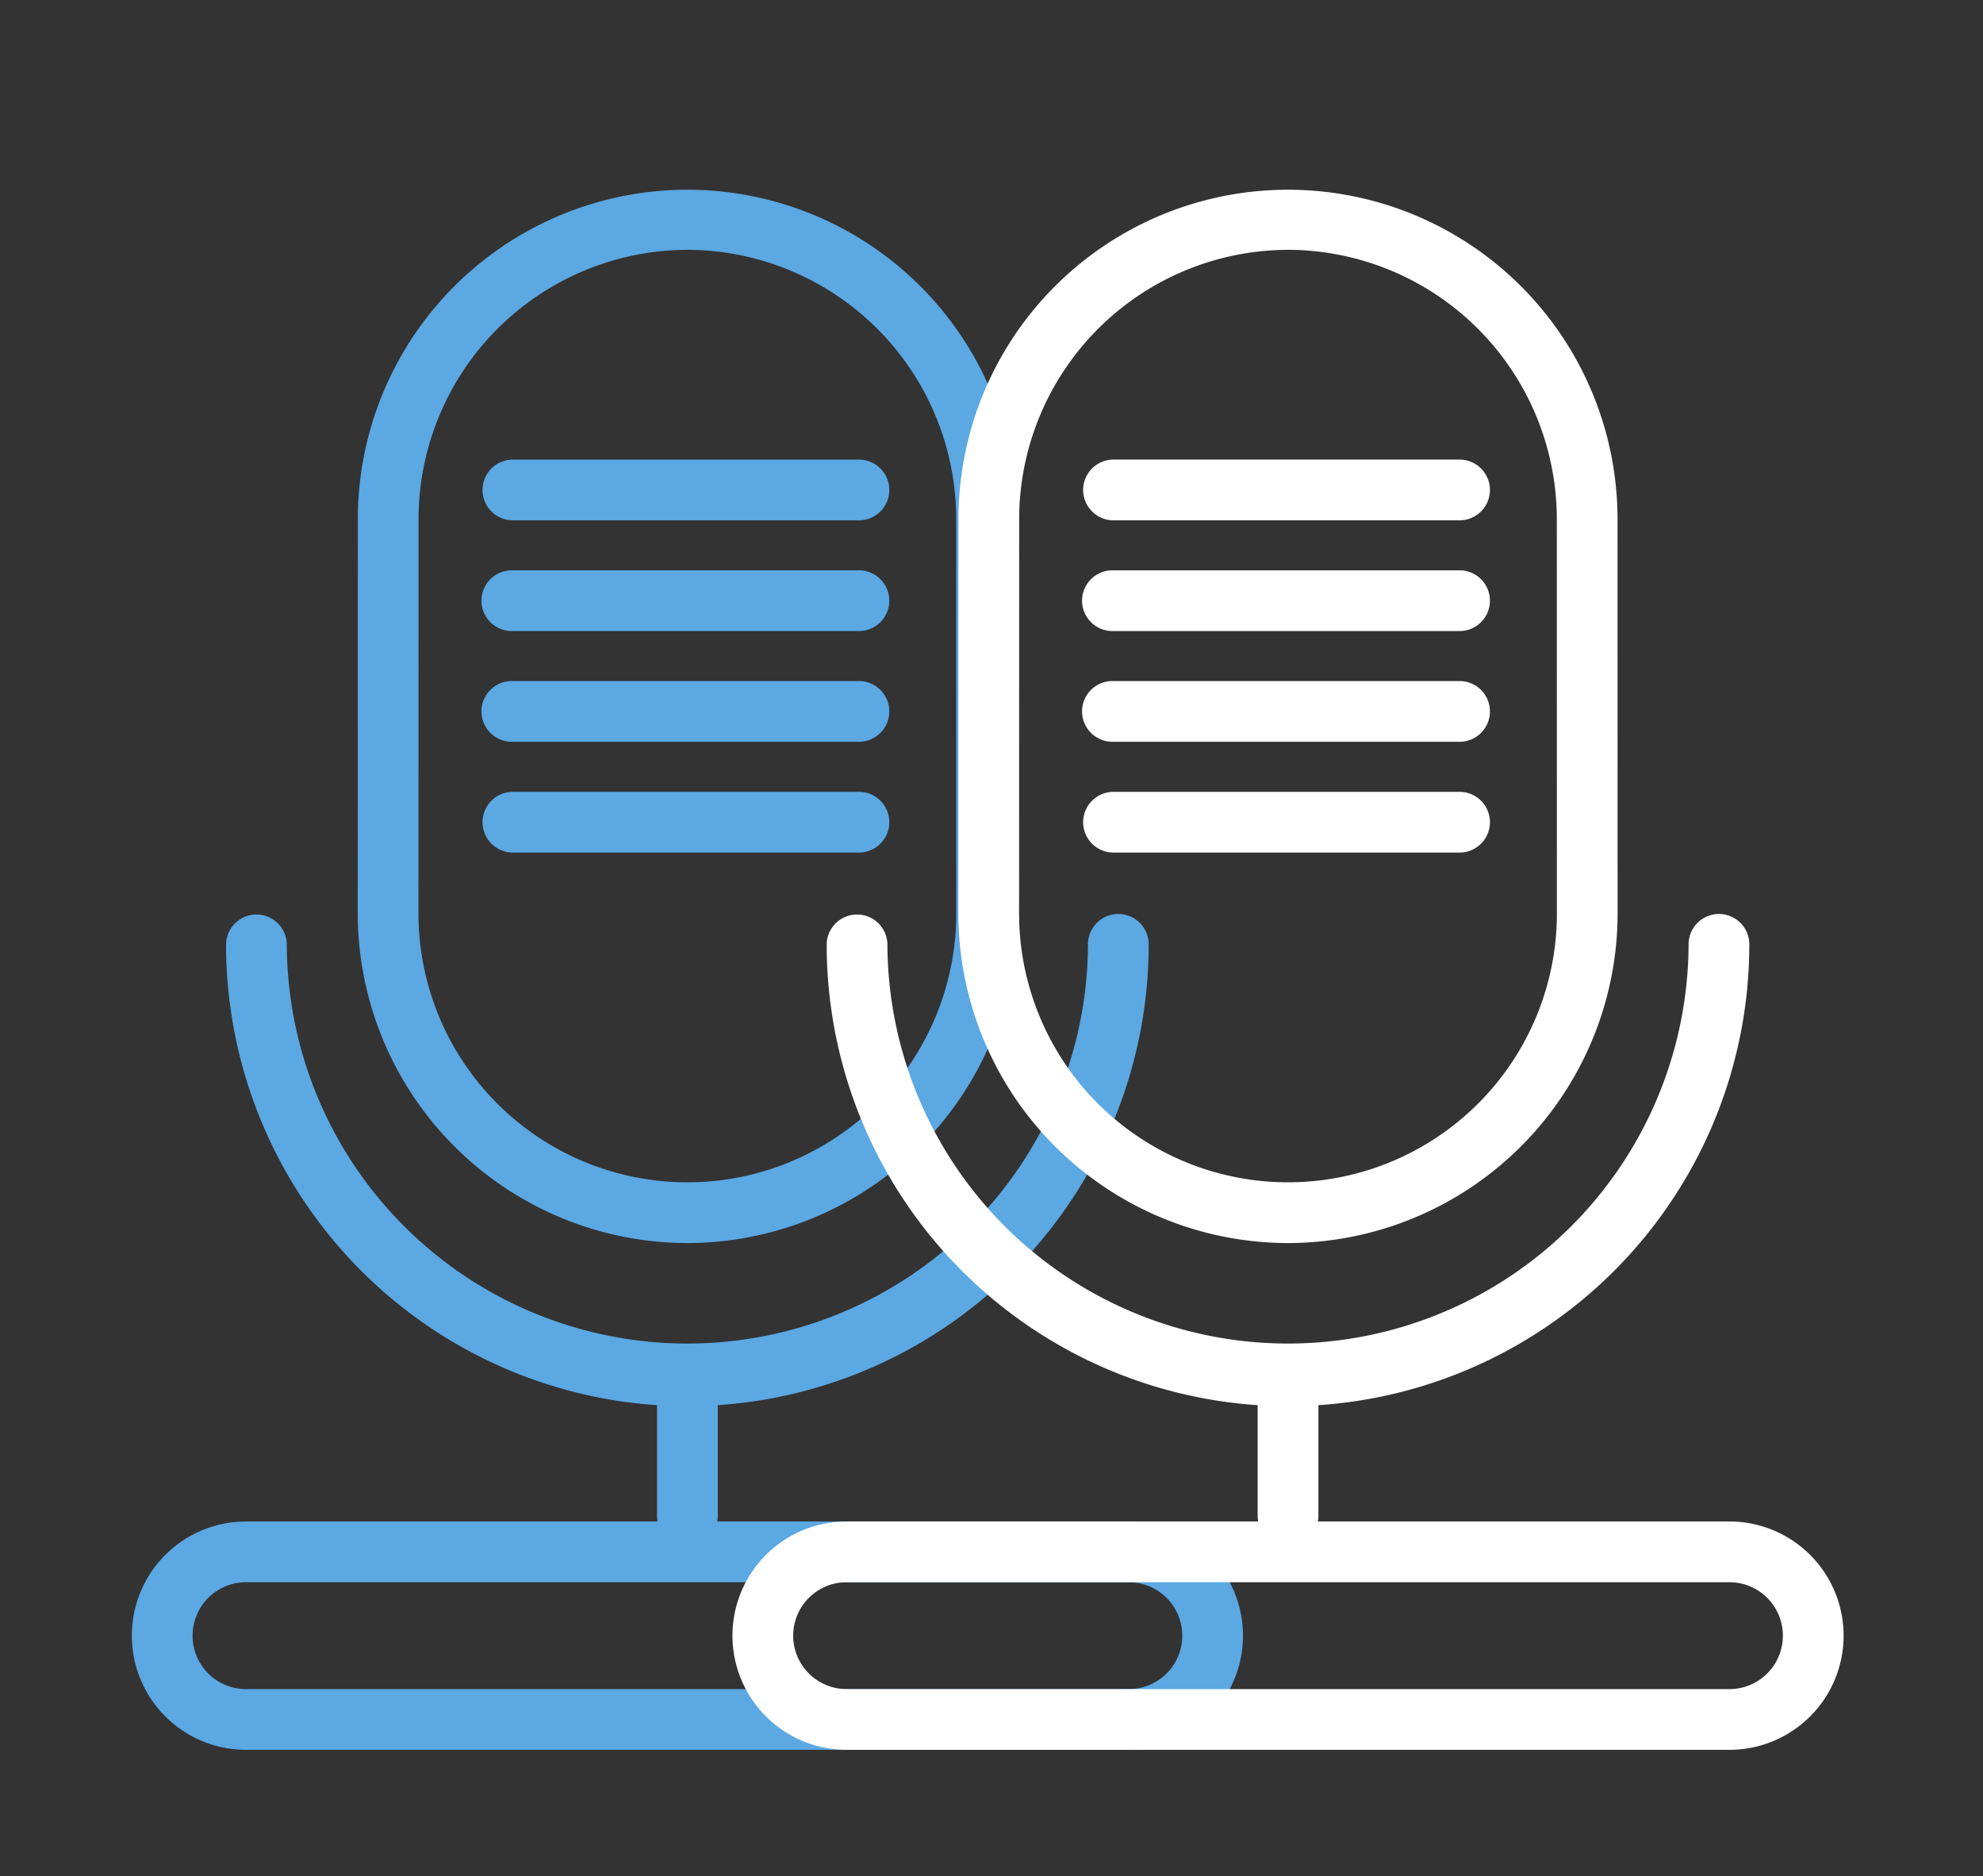
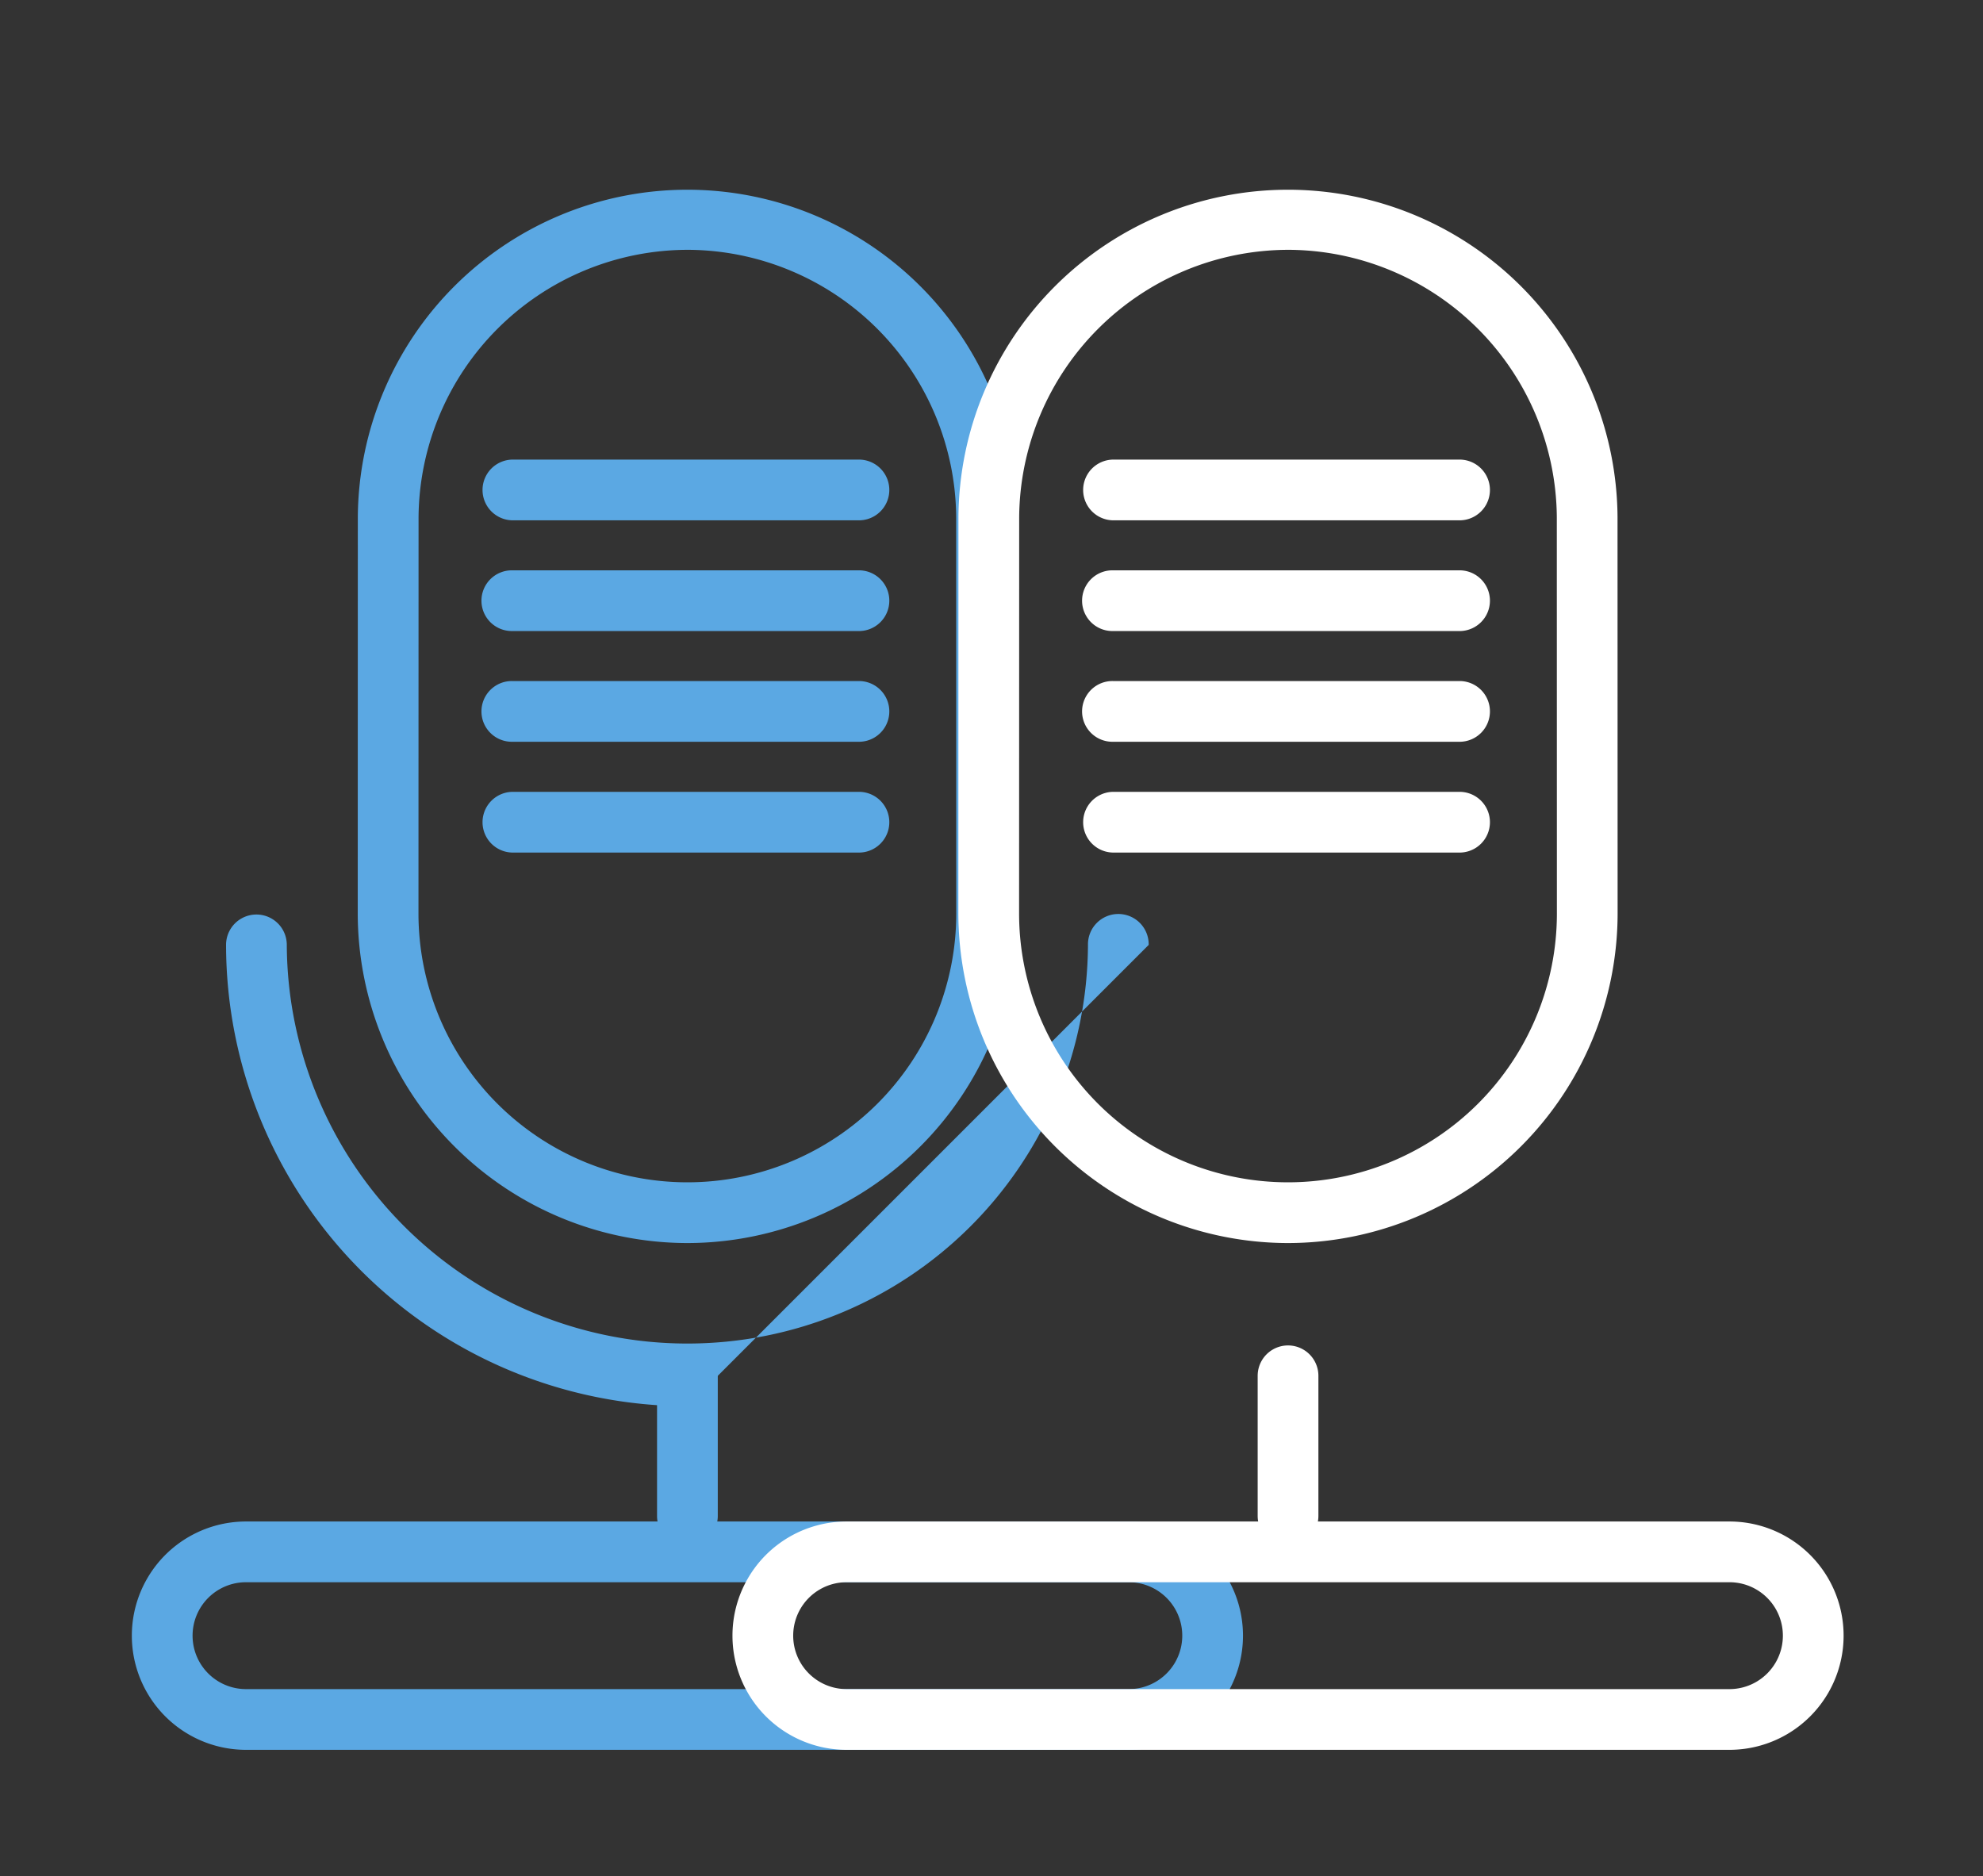
<svg xmlns="http://www.w3.org/2000/svg" width="208" height="196.786" viewBox="0 0 208 196.786">
  <rect x="0" y="0" width="208" height="196.786" fill="#333333" stroke="none" />
  <g id="Group_2544" data-name="Group 2544" transform="translate(-519 -6127.773)">
    <g id="i_podcast" transform="translate(435.704 -1459.022)">
      <g id="Group_2419" data-name="Group 2419" transform="translate(97.119 7606.628)">
        <g id="Group_2427" data-name="Group 2427" transform="translate(9.889 76.088)">
-           <path id="Path_2137" data-name="Path 2137" d="M1461.139,260.93a48.443,48.443,0,0,1-48.39-48.386,3.185,3.185,0,0,1,6.37,0,42.019,42.019,0,0,0,84.037,0,3.185,3.185,0,1,1,6.369,0A48.439,48.439,0,0,1,1461.139,260.93Z" transform="translate(-1412.749 -209.359)" fill="#5ba8e3" />
+           <path id="Path_2137" data-name="Path 2137" d="M1461.139,260.93a48.443,48.443,0,0,1-48.39-48.386,3.185,3.185,0,0,1,6.37,0,42.019,42.019,0,0,0,84.037,0,3.185,3.185,0,1,1,6.369,0Z" transform="translate(-1412.749 -209.359)" fill="#5ba8e3" />
        </g>
        <g id="Group_2428" data-name="Group 2428" transform="translate(55.095 121.29)">
          <path id="Path_2138" data-name="Path 2138" d="M1426.579,241.07a3.186,3.186,0,0,1-3.184-3.185v-14.7a3.185,3.185,0,0,1,6.37,0v14.7A3.186,3.186,0,0,1,1426.579,241.07Z" transform="translate(-1423.394 -220.004)" fill="#5ba8e3" />
        </g>
        <g id="Group_2429" data-name="Group 2429" transform="translate(23.702 0)">
          <path id="Path_2139" data-name="Path 2139" d="M1450.579,301.987A34.617,34.617,0,0,1,1416,267.41l.009-41.588a34.567,34.567,0,0,1,69.132-.021v.021l.009,41.588A34.613,34.613,0,0,1,1450.579,301.987Zm0-104.177a28.275,28.275,0,0,0-28.2,28.034l-.009,41.566a28.205,28.205,0,1,0,56.411,0l-.008-41.571A28.268,28.268,0,0,0,1450.579,197.809Z" transform="translate(-1416.001 -191.44)" fill="#5ba8e3" />
        </g>
        <g id="Group_2430" data-name="Group 2430" transform="translate(36.734 63.218)">
          <path id="Path_2140" data-name="Path 2140" d="M1458.667,212.7h-36.411a3.185,3.185,0,0,1,0-6.369h36.411a3.185,3.185,0,0,1,0,6.369Z" transform="translate(-1419.071 -206.328)" fill="#5ba8e3" />
        </g>
        <g id="Group_2431" data-name="Group 2431" transform="translate(36.734 39.987)">
          <path id="Path_2141" data-name="Path 2141" d="M1458.667,207.226h-36.411a3.185,3.185,0,1,1,0-6.369h36.411a3.185,3.185,0,0,1,0,6.369Z" transform="translate(-1419.071 -200.857)" fill="#5ba8e3" />
        </g>
        <g id="Group_2432" data-name="Group 2432" transform="translate(36.734 51.6)">
          <path id="Path_2142" data-name="Path 2142" d="M1458.667,209.961h-36.411a3.185,3.185,0,1,1,0-6.369h36.411a3.185,3.185,0,0,1,0,6.369Z" transform="translate(-1419.071 -203.592)" fill="#5ba8e3" />
        </g>
        <g id="Group_2433" data-name="Group 2433" transform="translate(36.734 28.373)">
          <path id="Path_2143" data-name="Path 2143" d="M1458.667,204.491h-36.411a3.185,3.185,0,0,1,0-6.369h36.411a3.185,3.185,0,0,1,0,6.369Z" transform="translate(-1419.071 -198.122)" fill="#5ba8e3" />
        </g>
        <g id="Group_2434" data-name="Group 2434" transform="translate(0 139.753)">
          <path id="Path_2144" data-name="Path 2144" d="M1515,248.3h-92.6a11.974,11.974,0,1,1,0-23.949H1515a11.974,11.974,0,1,1,0,23.949Zm-92.6-17.579a5.6,5.6,0,1,0,0,11.21H1515a5.6,5.6,0,0,0,0-11.21Z" transform="translate(-1410.419 -224.352)" fill="#5ba8e3" />
        </g>
      </g>
      <rect id="Rectangle_1648" data-name="Rectangle 1648" width="145" height="196.786" transform="translate(83.296 7586.796)" fill="none" />
    </g>
    <g id="i_podcast-2" data-name="i_podcast" transform="translate(498.704 -1459.022)">
      <g id="Group_2419-2" data-name="Group 2419" transform="translate(97.119 7606.628)">
        <g id="Group_2427-2" data-name="Group 2427" transform="translate(9.889 76.088)">
-           <path id="Path_2137-2" data-name="Path 2137" d="M1461.139,260.93a48.443,48.443,0,0,1-48.39-48.386,3.185,3.185,0,0,1,6.37,0,42.019,42.019,0,0,0,84.037,0,3.185,3.185,0,1,1,6.369,0A48.439,48.439,0,0,1,1461.139,260.93Z" transform="translate(-1412.749 -209.359)" fill="#fff" />
-         </g>
+           </g>
        <g id="Group_2428-2" data-name="Group 2428" transform="translate(55.095 121.29)">
          <path id="Path_2138-2" data-name="Path 2138" d="M1426.579,241.07a3.186,3.186,0,0,1-3.184-3.185v-14.7a3.185,3.185,0,0,1,6.37,0v14.7A3.186,3.186,0,0,1,1426.579,241.07Z" transform="translate(-1423.394 -220.004)" fill="#fff" />
        </g>
        <g id="Group_2429-2" data-name="Group 2429" transform="translate(23.702 0)">
          <path id="Path_2139-2" data-name="Path 2139" d="M1450.579,301.987A34.617,34.617,0,0,1,1416,267.41l.009-41.588a34.567,34.567,0,0,1,69.132-.021v.021l.009,41.588A34.613,34.613,0,0,1,1450.579,301.987Zm0-104.177a28.275,28.275,0,0,0-28.2,28.034l-.009,41.566a28.205,28.205,0,1,0,56.411,0l-.008-41.571A28.268,28.268,0,0,0,1450.579,197.809Z" transform="translate(-1416.001 -191.44)" fill="#fff" />
        </g>
        <g id="Group_2430-2" data-name="Group 2430" transform="translate(36.734 63.218)">
          <path id="Path_2140-2" data-name="Path 2140" d="M1458.667,212.7h-36.411a3.185,3.185,0,0,1,0-6.369h36.411a3.185,3.185,0,0,1,0,6.369Z" transform="translate(-1419.071 -206.328)" fill="#fff" />
        </g>
        <g id="Group_2431-2" data-name="Group 2431" transform="translate(36.734 39.987)">
          <path id="Path_2141-2" data-name="Path 2141" d="M1458.667,207.226h-36.411a3.185,3.185,0,1,1,0-6.369h36.411a3.185,3.185,0,0,1,0,6.369Z" transform="translate(-1419.071 -200.857)" fill="#fff" />
        </g>
        <g id="Group_2432-2" data-name="Group 2432" transform="translate(36.734 51.6)">
          <path id="Path_2142-2" data-name="Path 2142" d="M1458.667,209.961h-36.411a3.185,3.185,0,1,1,0-6.369h36.411a3.185,3.185,0,0,1,0,6.369Z" transform="translate(-1419.071 -203.592)" fill="#fff" />
        </g>
        <g id="Group_2433-2" data-name="Group 2433" transform="translate(36.734 28.373)">
          <path id="Path_2143-2" data-name="Path 2143" d="M1458.667,204.491h-36.411a3.185,3.185,0,0,1,0-6.369h36.411a3.185,3.185,0,0,1,0,6.369Z" transform="translate(-1419.071 -198.122)" fill="#fff" />
        </g>
        <g id="Group_2434-2" data-name="Group 2434" transform="translate(0 139.753)">
          <path id="Path_2144-2" data-name="Path 2144" d="M1515,248.3h-92.6a11.974,11.974,0,1,1,0-23.949H1515a11.974,11.974,0,1,1,0,23.949Zm-92.6-17.579a5.6,5.6,0,1,0,0,11.21H1515a5.6,5.6,0,0,0,0-11.21Z" transform="translate(-1410.419 -224.352)" fill="#fff" />
        </g>
      </g>
      <rect id="Rectangle_1648-2" data-name="Rectangle 1648" width="145" height="196.786" transform="translate(83.296 7586.796)" fill="none" />
    </g>
  </g>
</svg>